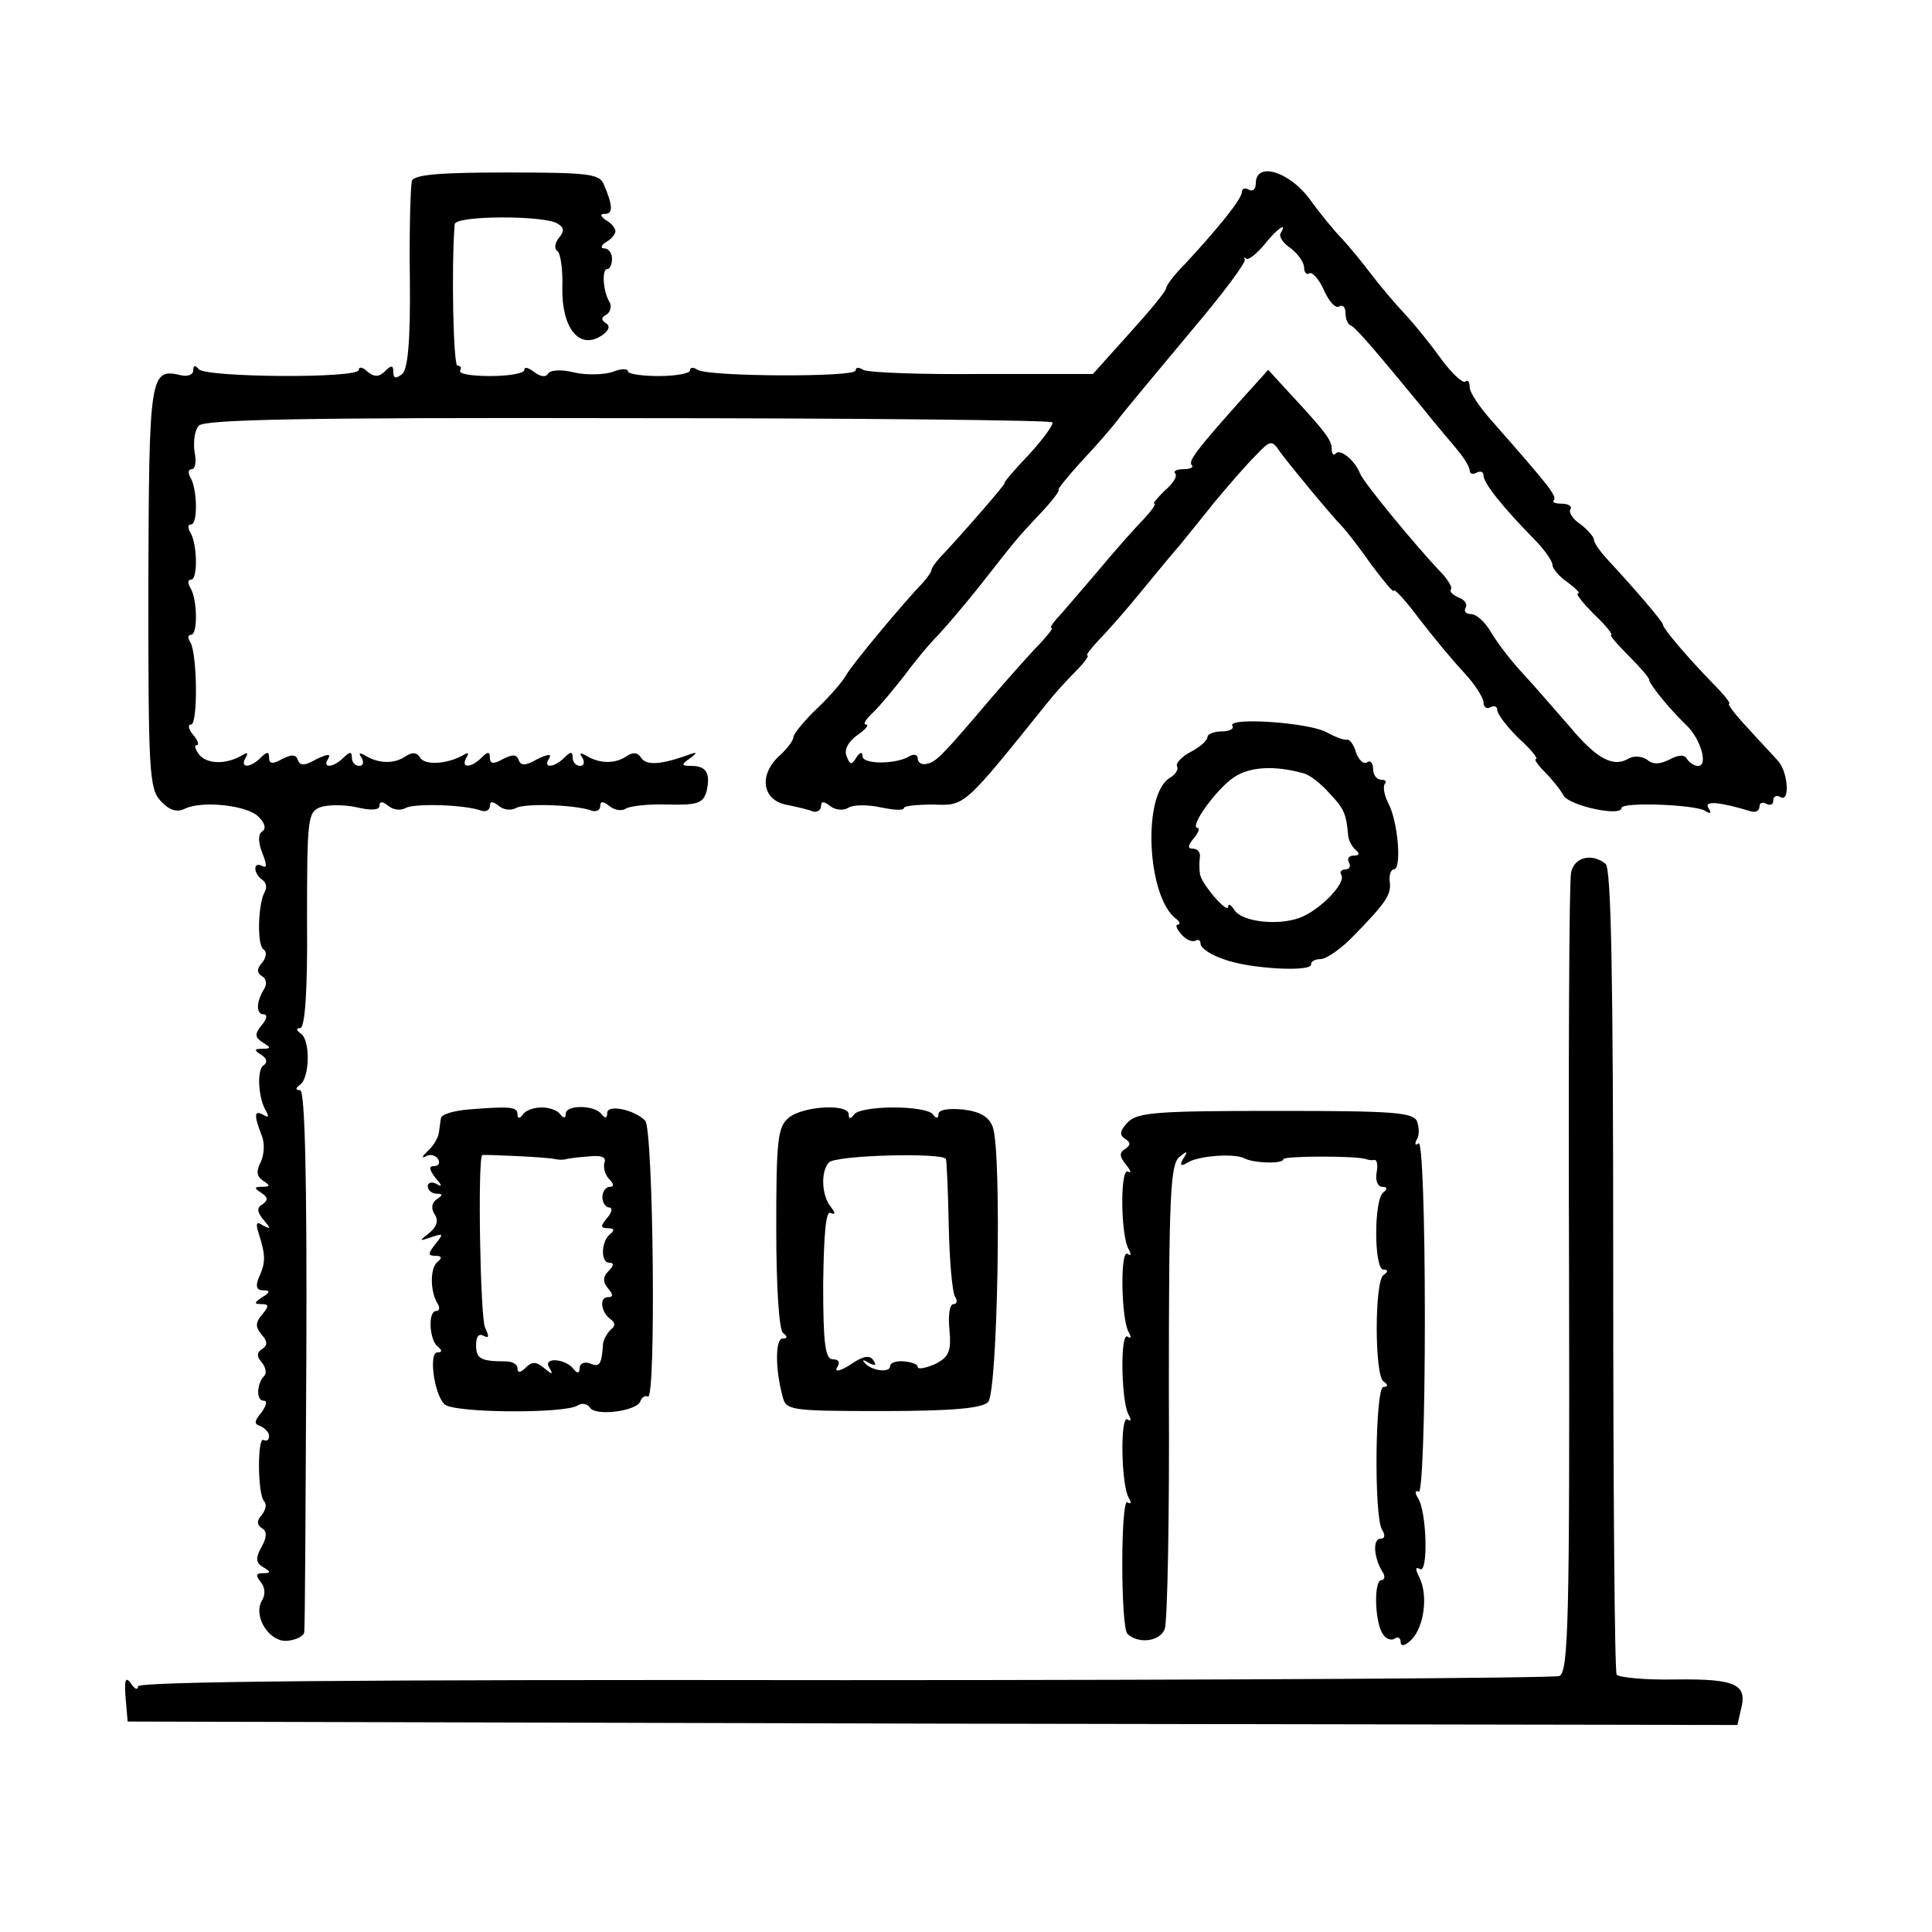
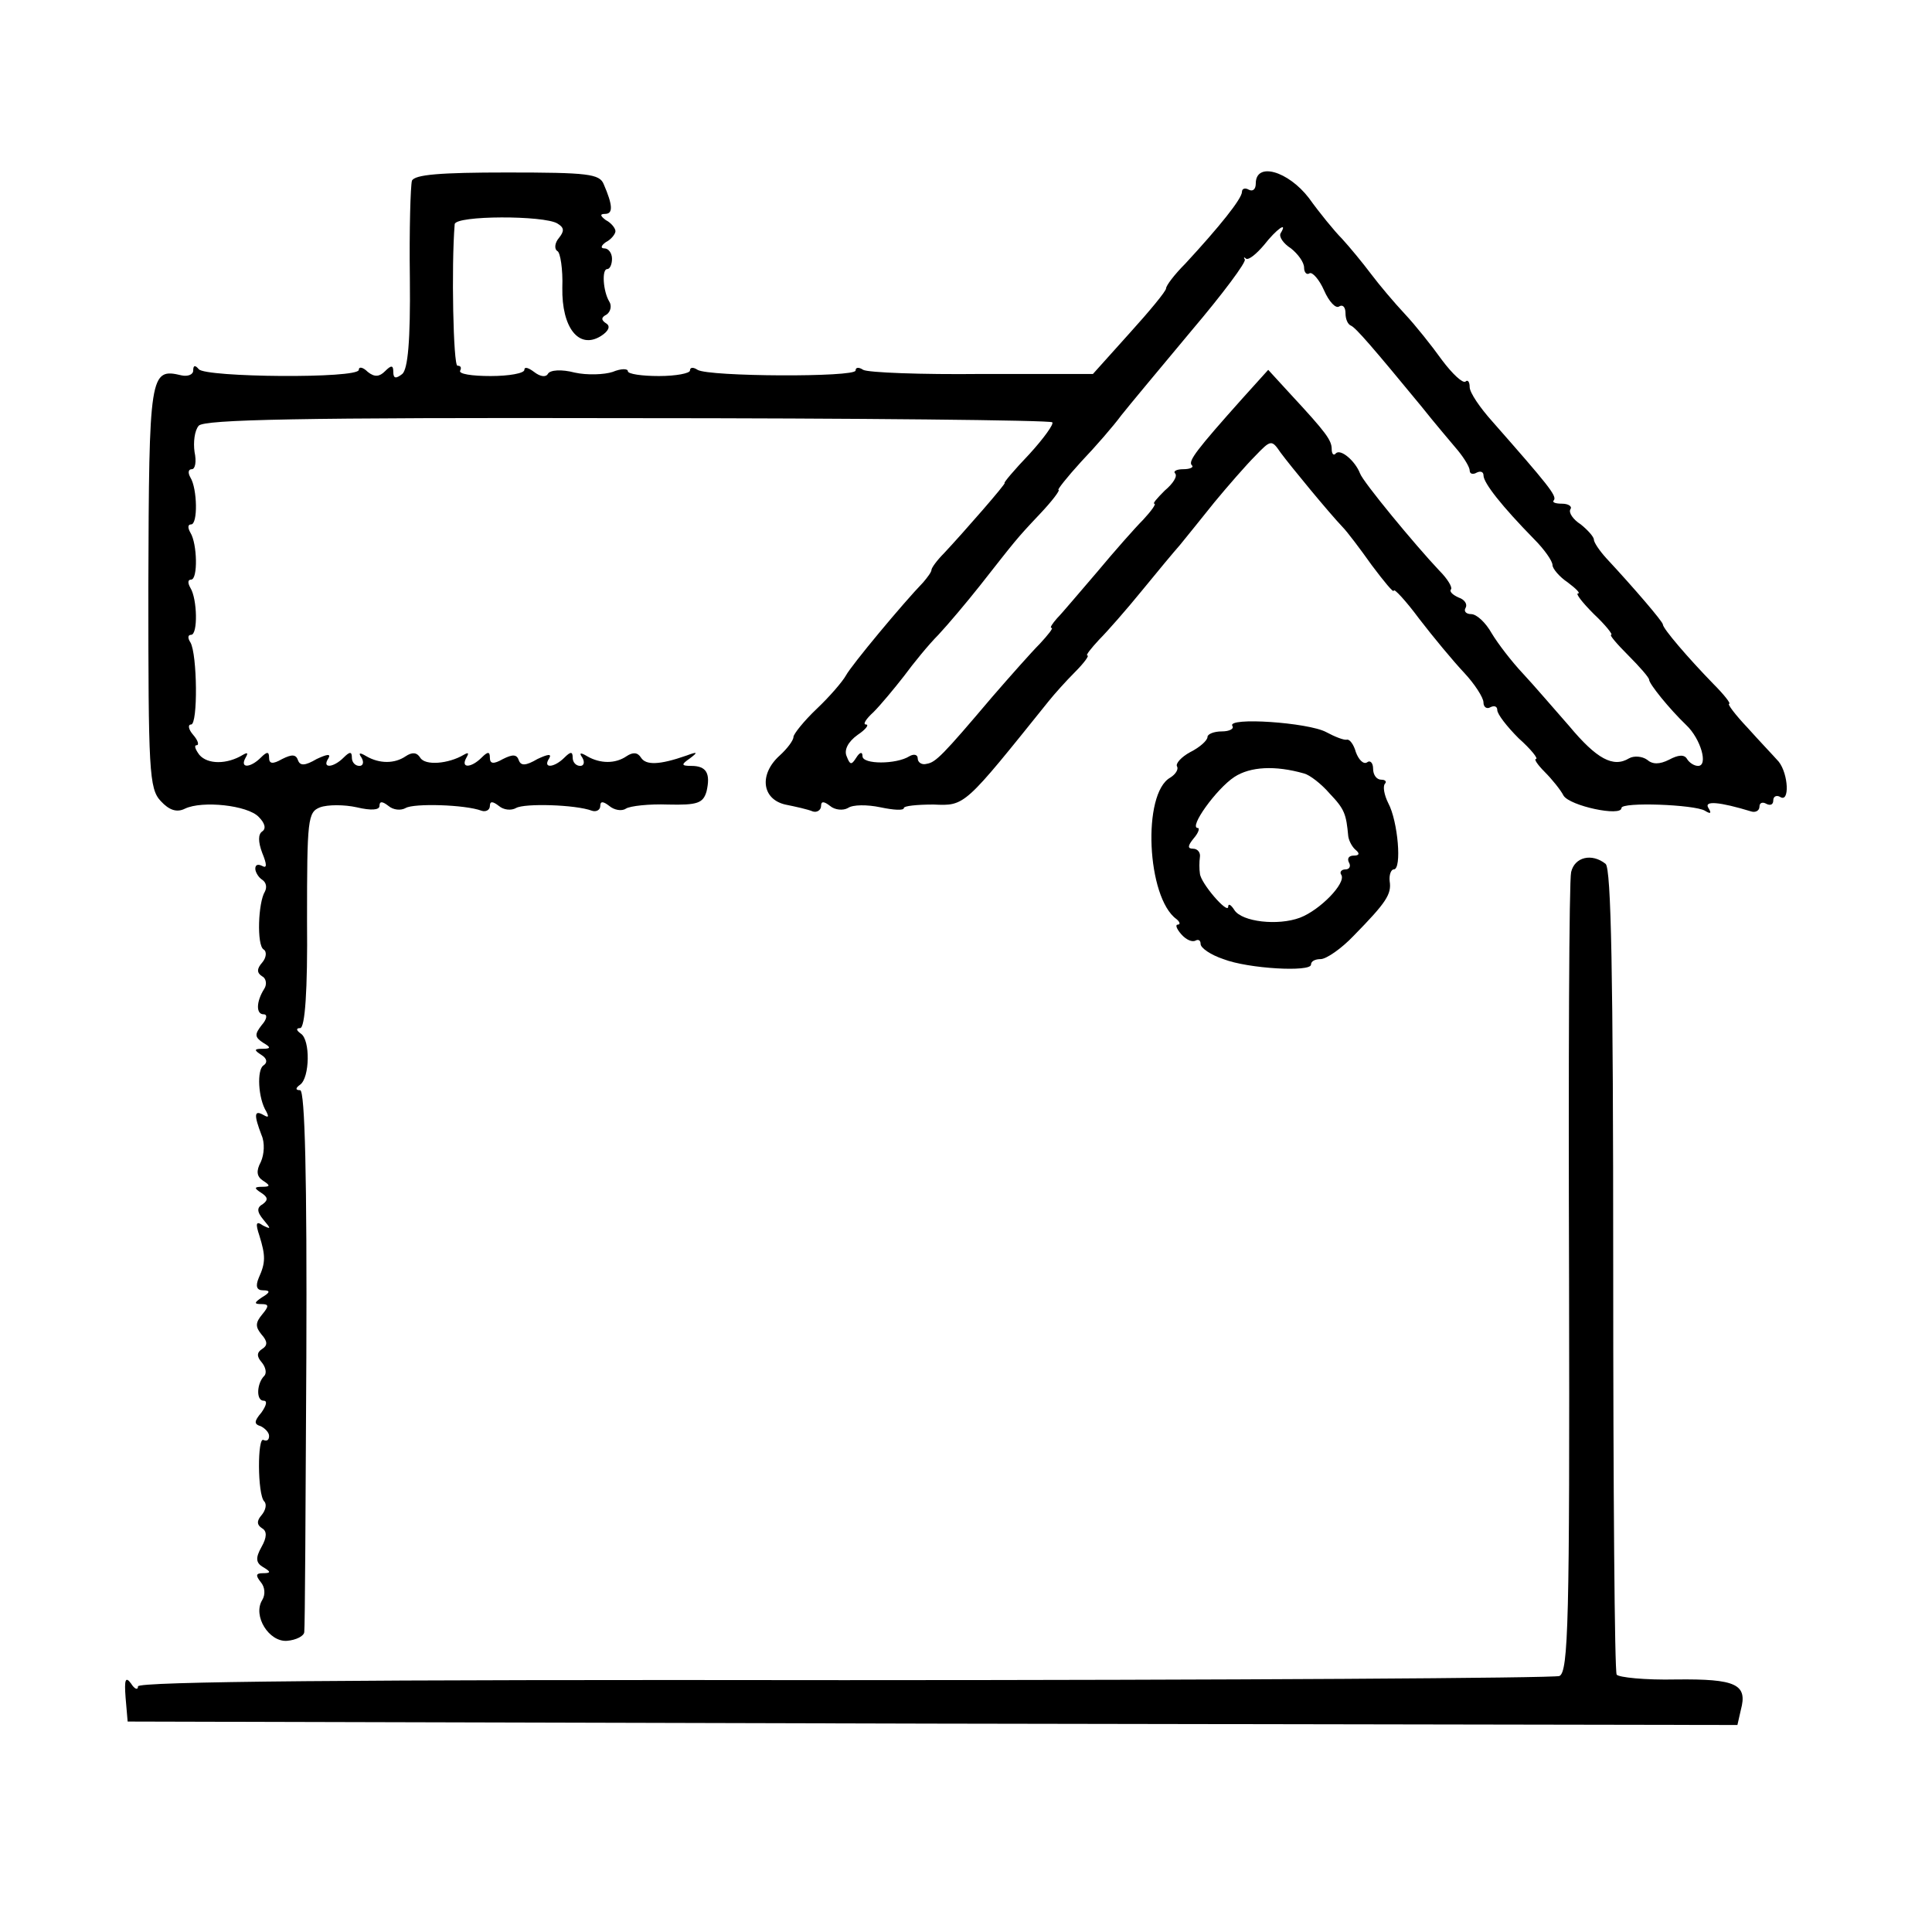
<svg xmlns="http://www.w3.org/2000/svg" version="1.0" width="280pt" height="280pt" viewBox="0 0 280 280" preserveAspectRatio="xMidYMid meet">
  <g transform="translate(0,280) scale(0.1,-0.1)" fill="#000000" stroke="none">
    <path d="M597 2538 c-2 -7 -4 -71 -3 -141 1 -92 -3 -132 -11 -139 -9 -7 -13 -7 -13 3 0 10 -3 10 -12 1 -8 -8 -15 -9 -25 -1 -7 7 -13 8 -13 3 0 -13 -223 -11 -232 1 -5 6 -8 6 -8 -2 0 -6 -8 -9 -17 -7 -46 11 -47 3 -48 -306 0 -267 1 -293 18 -311 12 -13 23 -17 35 -11 25 12 91 5 107 -12 9 -9 11 -17 5 -21 -6 -4 -6 -15 0 -31 7 -17 7 -23 0 -19 -6 3 -10 2 -10 -4 0 -5 5 -13 10 -16 6 -4 7 -11 4 -17 -10 -16 -12 -78 -2 -84 5 -3 4 -12 -2 -19 -8 -9 -8 -15 0 -20 6 -3 7 -12 3 -18 -12 -19 -12 -37 -1 -37 6 0 5 -7 -3 -16 -10 -13 -10 -17 2 -25 12 -7 12 -9 -1 -9 -12 0 -12 -2 -1 -9 8 -5 9 -11 3 -15 -10 -6 -8 -48 4 -67 4 -8 3 -9 -4 -5 -14 8 -14 0 -3 -29 5 -11 4 -28 -1 -39 -7 -13 -6 -21 3 -27 11 -7 11 -9 -1 -9 -12 0 -12 -2 -1 -9 9 -6 10 -10 2 -16 -9 -5 -9 -11 1 -23 11 -13 11 -14 -1 -8 -10 7 -11 3 -5 -15 9 -29 9 -39 -1 -61 -5 -12 -3 -18 6 -18 11 0 11 -3 -1 -10 -12 -8 -12 -10 -1 -10 11 0 11 -3 1 -15 -10 -12 -10 -18 -1 -29 9 -10 9 -16 1 -21 -8 -5 -8 -11 -1 -19 6 -7 8 -16 4 -20 -11 -11 -12 -36 -1 -36 6 0 4 -7 -3 -17 -11 -13 -11 -17 -1 -20 6 -3 12 -9 12 -14 0 -6 -3 -8 -8 -6 -9 6 -9 -79 1 -89 4 -4 2 -13 -4 -20 -7 -8 -7 -14 1 -19 7 -4 7 -13 -1 -27 -9 -16 -8 -23 2 -29 12 -7 12 -9 0 -9 -10 0 -11 -3 -3 -13 6 -7 7 -18 2 -26 -14 -23 10 -61 36 -59 13 1 25 7 25 13 1 5 2 184 3 398 1 259 -2 387 -9 387 -7 0 -7 3 0 8 14 10 15 65 1 74 -7 5 -7 8 -1 8 7 0 11 54 10 156 0 147 1 157 19 164 11 4 35 4 53 0 21 -5 33 -4 33 2 0 7 4 7 13 0 7 -6 18 -7 25 -3 12 7 86 5 110 -4 6 -2 12 1 12 7 0 7 4 7 13 0 7 -6 18 -7 25 -3 12 7 86 5 110 -4 6 -2 12 1 12 7 0 7 4 7 13 0 7 -6 18 -8 24 -4 6 4 34 7 61 6 43 -1 51 2 56 19 6 26 0 37 -22 37 -15 0 -15 2 -2 11 12 9 11 10 -5 4 -40 -14 -59 -14 -66 -3 -5 8 -12 8 -21 2 -16 -11 -38 -11 -57 0 -10 6 -12 5 -7 -2 4 -7 2 -12 -3 -12 -6 0 -11 5 -11 12 0 9 -3 9 -12 0 -15 -15 -32 -16 -22 -1 4 7 -2 6 -17 -1 -17 -10 -24 -10 -27 -2 -3 9 -9 9 -23 2 -14 -8 -19 -7 -19 2 0 9 -3 9 -12 0 -15 -15 -31 -16 -22 0 4 7 3 8 -4 4 -22 -13 -56 -16 -63 -4 -5 8 -12 8 -21 2 -16 -11 -38 -11 -57 0 -10 6 -12 5 -7 -2 4 -7 2 -12 -3 -12 -6 0 -11 5 -11 12 0 9 -3 9 -12 0 -15 -15 -32 -16 -22 -1 4 7 -2 6 -17 -1 -17 -10 -24 -10 -27 -2 -3 9 -9 9 -23 2 -14 -8 -19 -7 -19 2 0 9 -3 9 -12 0 -15 -15 -31 -16 -22 0 4 7 3 8 -4 4 -23 -14 -51 -14 -63 0 -6 8 -8 14 -4 14 4 0 2 7 -5 15 -7 8 -8 15 -3 15 10 0 9 102 -1 119 -4 6 -4 11 1 11 10 0 9 52 -1 68 -4 7 -4 12 1 12 10 0 9 52 -1 68 -4 7 -4 12 1 12 10 0 9 52 -1 68 -4 7 -3 12 2 12 5 0 7 11 4 25 -2 14 0 31 6 38 8 9 145 12 621 11 336 0 613 -3 616 -6 3 -2 -12 -23 -33 -46 -22 -23 -38 -42 -36 -42 3 0 -59 -71 -88 -102 -10 -10 -18 -21 -18 -24 0 -3 -6 -11 -12 -18 -29 -30 -104 -120 -112 -135 -5 -9 -24 -31 -42 -48 -19 -18 -34 -37 -34 -41 0 -5 -9 -17 -20 -27 -30 -27 -26 -63 8 -71 15 -3 33 -7 40 -10 6 -2 12 2 12 8 0 7 4 7 13 0 7 -6 19 -7 26 -3 7 5 28 5 47 1 19 -4 34 -5 34 -1 0 3 19 5 43 5 46 -2 44 -3 167 150 8 10 25 29 38 42 13 13 21 24 18 24 -3 0 5 10 17 23 12 12 40 44 62 71 22 27 47 57 55 66 8 10 31 38 50 62 19 23 46 54 59 67 23 24 24 24 37 5 14 -19 70 -87 90 -108 6 -6 25 -31 42 -55 18 -24 32 -41 32 -37 0 4 17 -14 37 -41 20 -26 49 -61 65 -78 15 -16 28 -36 28 -43 0 -7 5 -10 10 -7 6 3 10 1 10 -4 0 -6 14 -24 31 -41 18 -16 29 -30 25 -30 -3 0 2 -8 13 -19 10 -10 23 -26 27 -34 9 -15 84 -31 84 -18 0 9 106 5 121 -4 8 -5 10 -4 5 4 -7 11 16 9 62 -5 6 -2 12 1 12 7 0 6 5 7 10 4 6 -3 10 -1 10 5 0 6 5 8 10 5 14 -9 12 33 -2 51 -7 8 -28 30 -45 49 -18 19 -30 35 -27 35 3 0 -7 13 -23 29 -36 37 -73 80 -73 86 0 4 -42 53 -82 96 -10 11 -18 23 -18 27 0 4 -9 14 -19 22 -11 7 -18 17 -15 22 3 4 -3 8 -12 8 -10 0 -15 2 -12 5 5 6 -9 23 -89 114 -18 20 -33 42 -33 50 0 8 -3 11 -6 8 -4 -3 -19 11 -34 31 -15 21 -39 51 -54 67 -15 16 -37 42 -49 58 -12 16 -31 39 -42 51 -11 11 -33 38 -48 59 -30 39 -77 53 -77 21 0 -8 -4 -12 -10 -9 -5 3 -10 2 -10 -3 0 -10 -33 -51 -82 -104 -16 -16 -28 -32 -28 -36 0 -4 -24 -33 -53 -65 l-53 -59 -161 0 c-88 -1 -165 2 -172 6 -6 4 -11 4 -11 -1 0 -10 -213 -9 -229 1 -6 4 -11 4 -11 -1 0 -4 -20 -8 -45 -8 -25 0 -45 3 -45 7 0 4 -10 4 -22 -1 -12 -4 -37 -5 -55 -1 -19 5 -36 4 -39 -2 -3 -5 -11 -4 -20 3 -8 6 -14 8 -14 3 0 -5 -22 -9 -49 -9 -27 0 -47 3 -44 8 2 4 1 7 -4 7 -6 0 -9 144 -4 205 1 13 130 13 149 1 10 -6 10 -11 2 -21 -6 -7 -7 -16 -2 -19 4 -2 8 -26 7 -53 -1 -58 24 -90 56 -70 11 7 14 14 8 18 -8 5 -8 9 0 13 6 4 8 13 4 19 -9 15 -11 47 -3 47 4 0 7 7 7 15 0 8 -5 15 -11 15 -6 0 -5 4 2 9 8 4 14 12 14 16 0 4 -6 12 -14 16 -8 6 -9 9 -1 9 12 0 11 13 -2 43 -6 15 -23 17 -140 17 -97 0 -134 -3 -138 -12z m1259 -76 c-3 -5 4 -15 15 -22 10 -8 19 -20 19 -28 0 -7 4 -11 8 -8 4 2 14 -9 21 -25 7 -16 17 -27 22 -23 5 3 9 -1 9 -10 0 -8 3 -16 8 -18 7 -3 32 -32 102 -117 19 -24 43 -52 53 -64 9 -11 17 -24 17 -29 0 -5 5 -6 10 -3 6 3 10 1 10 -4 0 -11 27 -45 73 -92 15 -15 27 -32 27 -38 0 -5 10 -17 22 -25 12 -9 19 -16 15 -16 -4 0 6 -13 23 -30 17 -16 28 -30 25 -30 -3 0 8 -13 25 -30 16 -16 30 -32 30 -35 0 -6 29 -42 54 -66 21 -20 32 -59 17 -59 -6 0 -13 5 -16 10 -4 7 -13 6 -26 -1 -14 -7 -24 -7 -32 0 -7 5 -19 6 -26 2 -23 -14 -47 -1 -87 47 -22 25 -52 60 -67 76 -16 17 -36 43 -45 58 -9 16 -22 28 -30 28 -7 0 -11 4 -8 9 3 5 -1 12 -10 15 -9 4 -14 9 -11 12 2 3 -5 15 -17 27 -35 37 -111 129 -115 141 -7 18 -28 36 -35 29 -3 -4 -6 -1 -6 6 0 13 -8 24 -59 79 l-33 36 -37 -41 c-67 -75 -79 -91 -74 -97 4 -3 -2 -6 -12 -6 -10 0 -15 -3 -12 -6 4 -4 -3 -15 -15 -25 -11 -11 -18 -19 -15 -19 3 0 -4 -10 -16 -23 -12 -12 -42 -46 -67 -76 -25 -29 -51 -60 -58 -67 -7 -8 -11 -14 -8 -14 3 0 -5 -10 -17 -23 -12 -12 -43 -47 -69 -77 -72 -85 -82 -95 -95 -97 -7 -2 -13 2 -13 8 0 5 -5 7 -12 3 -19 -12 -68 -12 -68 0 0 7 -4 6 -9 -2 -7 -11 -9 -11 -14 2 -4 9 2 21 16 31 12 8 17 15 12 15 -5 0 0 8 11 18 10 10 30 34 44 52 14 19 36 46 50 60 14 15 41 47 60 71 52 66 52 67 87 104 18 19 30 35 27 35 -2 0 12 18 33 41 21 22 47 52 58 67 11 14 57 69 102 123 45 53 80 100 77 103 -2 3 -1 4 2 1 4 -2 15 7 26 20 18 23 35 35 24 17z" />
    <path d="M1786 1748 c3 -4 -4 -8 -15 -8 -12 0 -21 -4 -21 -8 0 -5 -11 -15 -25 -22 -13 -7 -22 -17 -19 -21 2 -4 -2 -11 -10 -16 -41 -23 -34 -174 9 -205 5 -4 6 -8 2 -8 -4 0 -2 -6 5 -14 7 -8 16 -12 21 -9 4 2 7 0 7 -5 0 -6 15 -16 33 -22 36 -14 127 -19 127 -8 0 5 6 8 14 8 8 0 30 15 48 34 47 48 55 60 52 79 -1 9 2 17 6 17 12 0 6 70 -8 96 -6 12 -8 24 -5 28 3 3 1 6 -5 6 -7 0 -12 7 -12 16 0 8 -4 13 -9 9 -5 -3 -12 4 -16 15 -3 11 -9 19 -13 18 -4 -1 -17 4 -30 11 -26 14 -144 22 -136 9z m104 -69 c8 -2 25 -15 37 -29 22 -23 24 -30 27 -62 1 -7 6 -16 11 -20 6 -5 5 -8 -3 -8 -7 0 -10 -4 -7 -10 3 -5 1 -10 -5 -10 -6 0 -9 -4 -6 -8 7 -12 -31 -51 -60 -62 -32 -12 -84 -6 -95 11 -5 8 -9 10 -9 5 0 -12 -40 34 -41 48 -1 6 -1 17 0 24 1 6 -3 12 -10 12 -8 0 -8 4 1 15 7 8 9 15 6 15 -14 0 27 57 53 74 23 15 59 17 101 5z" />
    <path d="M2277 1536 c-3 -12 -4 -277 -3 -589 1 -497 -1 -570 -14 -576 -8 -3 -475 -6 -1037 -6 -717 1 -1023 -2 -1023 -9 0 -6 -5 -4 -10 4 -8 11 -10 6 -8 -20 l3 -35 1166 -3 1167 -2 5 22 c10 37 -7 45 -94 44 -45 -1 -83 3 -86 7 -3 5 -5 269 -5 587 0 431 -3 581 -11 588 -20 16 -45 10 -50 -12z" />
-     <path d="M678 1192 c-21 -2 -39 -7 -39 -13 -1 -5 -2 -15 -3 -21 -1 -7 -8 -19 -16 -26 -8 -8 -10 -11 -3 -8 6 4 14 2 18 -4 3 -5 1 -10 -6 -10 -8 0 -7 -5 2 -17 10 -11 10 -14 2 -9 -7 4 -13 2 -13 -3 0 -6 6 -11 13 -11 9 0 9 -2 0 -8 -7 -5 -9 -13 -3 -22 6 -9 3 -18 -8 -27 -15 -12 -15 -12 3 -6 18 6 18 5 6 -10 -11 -14 -11 -17 0 -17 9 0 10 -3 4 -8 -12 -8 -12 -43 -1 -61 4 -6 3 -11 -2 -11 -12 0 -10 -43 3 -52 6 -5 6 -8 -1 -8 -13 0 -5 -60 10 -75 12 -13 174 -14 193 -2 6 4 14 3 18 -3 8 -13 68 -5 73 9 2 6 7 9 11 7 12 -8 8 388 -4 400 -16 16 -55 24 -55 11 0 -8 -3 -8 -8 -2 -10 14 -52 14 -52 1 0 -7 -3 -7 -8 -1 -4 6 -16 10 -27 10 -11 0 -23 -4 -27 -10 -5 -7 -8 -6 -8 0 0 11 -10 12 -72 7z m127 -72 c6 -1 12 -1 15 0 3 1 18 3 33 4 19 2 26 -1 23 -9 -2 -7 1 -18 7 -24 7 -7 7 -11 1 -11 -6 0 -11 -7 -11 -15 0 -8 5 -15 10 -15 5 0 4 -7 -3 -15 -10 -12 -10 -15 1 -15 9 0 10 -3 4 -8 -14 -10 -15 -42 -2 -42 7 0 7 -4 -1 -12 -8 -8 -9 -15 -1 -25 8 -9 8 -13 0 -13 -13 0 -10 -22 4 -32 7 -5 7 -10 0 -15 -5 -5 -10 -14 -11 -20 -2 -31 -5 -35 -19 -29 -8 3 -15 0 -15 -7 0 -7 -3 -8 -8 -2 -11 16 -46 19 -36 3 6 -10 5 -11 -7 -1 -12 10 -18 10 -27 1 -8 -8 -12 -8 -12 -1 0 6 -8 10 -17 10 -37 0 -43 4 -43 24 0 12 4 17 11 13 8 -4 8 -1 2 12 -7 14 -11 246 -4 250 3 1 97 -3 106 -6z" />
-     <path d="M1143 1180 c-16 -13 -18 -33 -18 -160 0 -85 4 -148 10 -152 7 -5 6 -8 -1 -8 -10 0 -11 -42 0 -83 5 -21 9 -22 145 -22 101 0 144 4 153 13 14 14 20 360 7 398 -5 15 -18 23 -43 26 -21 2 -36 0 -36 -7 0 -6 -3 -7 -8 0 -4 6 -29 10 -57 10 -27 0 -53 -4 -57 -10 -5 -7 -8 -7 -8 0 0 16 -67 12 -87 -5z m228 -60 c1 -3 3 -46 4 -96 1 -50 5 -96 9 -103 4 -6 3 -11 -2 -11 -6 0 -8 -17 -6 -37 3 -32 -1 -40 -21 -50 -14 -6 -25 -8 -25 -4 0 4 -9 7 -20 8 -11 1 -20 -2 -20 -7 0 -10 -27 -7 -37 5 -4 4 -2 5 6 0 9 -5 12 -4 7 3 -5 9 -15 7 -34 -6 -14 -9 -23 -11 -19 -4 5 7 3 12 -6 12 -11 0 -14 22 -14 109 1 74 4 108 11 103 7 -3 7 0 0 9 -13 16 -15 50 -3 64 8 11 168 15 170 5z" />
-     <path d="M1635 1174 c-12 -12 -13 -19 -5 -24 9 -6 9 -9 1 -15 -9 -5 -9 -11 1 -23 7 -9 8 -13 3 -10 -12 7 -11 -94 1 -113 4 -7 3 -10 -2 -6 -11 6 -9 -97 2 -114 4 -7 3 -10 -2 -6 -11 6 -9 -97 2 -114 4 -7 3 -10 -2 -6 -11 6 -9 -97 2 -114 4 -7 3 -10 -2 -6 -10 6 -10 -181 0 -191 16 -15 47 -11 54 7 4 11 7 166 6 346 0 279 2 327 15 338 12 10 13 9 6 -2 -6 -10 -4 -12 6 -6 15 10 69 14 83 6 14 -7 56 -8 56 -1 0 5 109 5 120 0 3 -1 8 -2 12 -1 4 0 5 -8 3 -19 -2 -11 2 -20 8 -20 8 0 8 -3 2 -8 -14 -9 -14 -112 0 -112 7 0 7 -3 0 -8 -13 -9 -13 -145 0 -154 7 -5 7 -8 0 -8 -12 0 -14 -189 -2 -207 5 -8 4 -13 -2 -13 -12 0 -10 -27 2 -47 5 -7 4 -13 -1 -13 -11 0 -10 -60 2 -78 4 -7 12 -10 17 -7 5 4 9 1 9 -5 0 -7 7 -5 16 4 18 19 24 64 11 90 -6 12 -6 16 1 12 12 -7 10 83 -3 103 -5 8 -4 12 1 9 5 -4 9 101 9 252 0 151 -4 256 -9 253 -5 -4 -6 -1 -3 5 4 5 4 17 1 26 -5 14 -32 16 -204 16 -171 0 -201 -2 -215 -16z" />
  </g>
</svg>